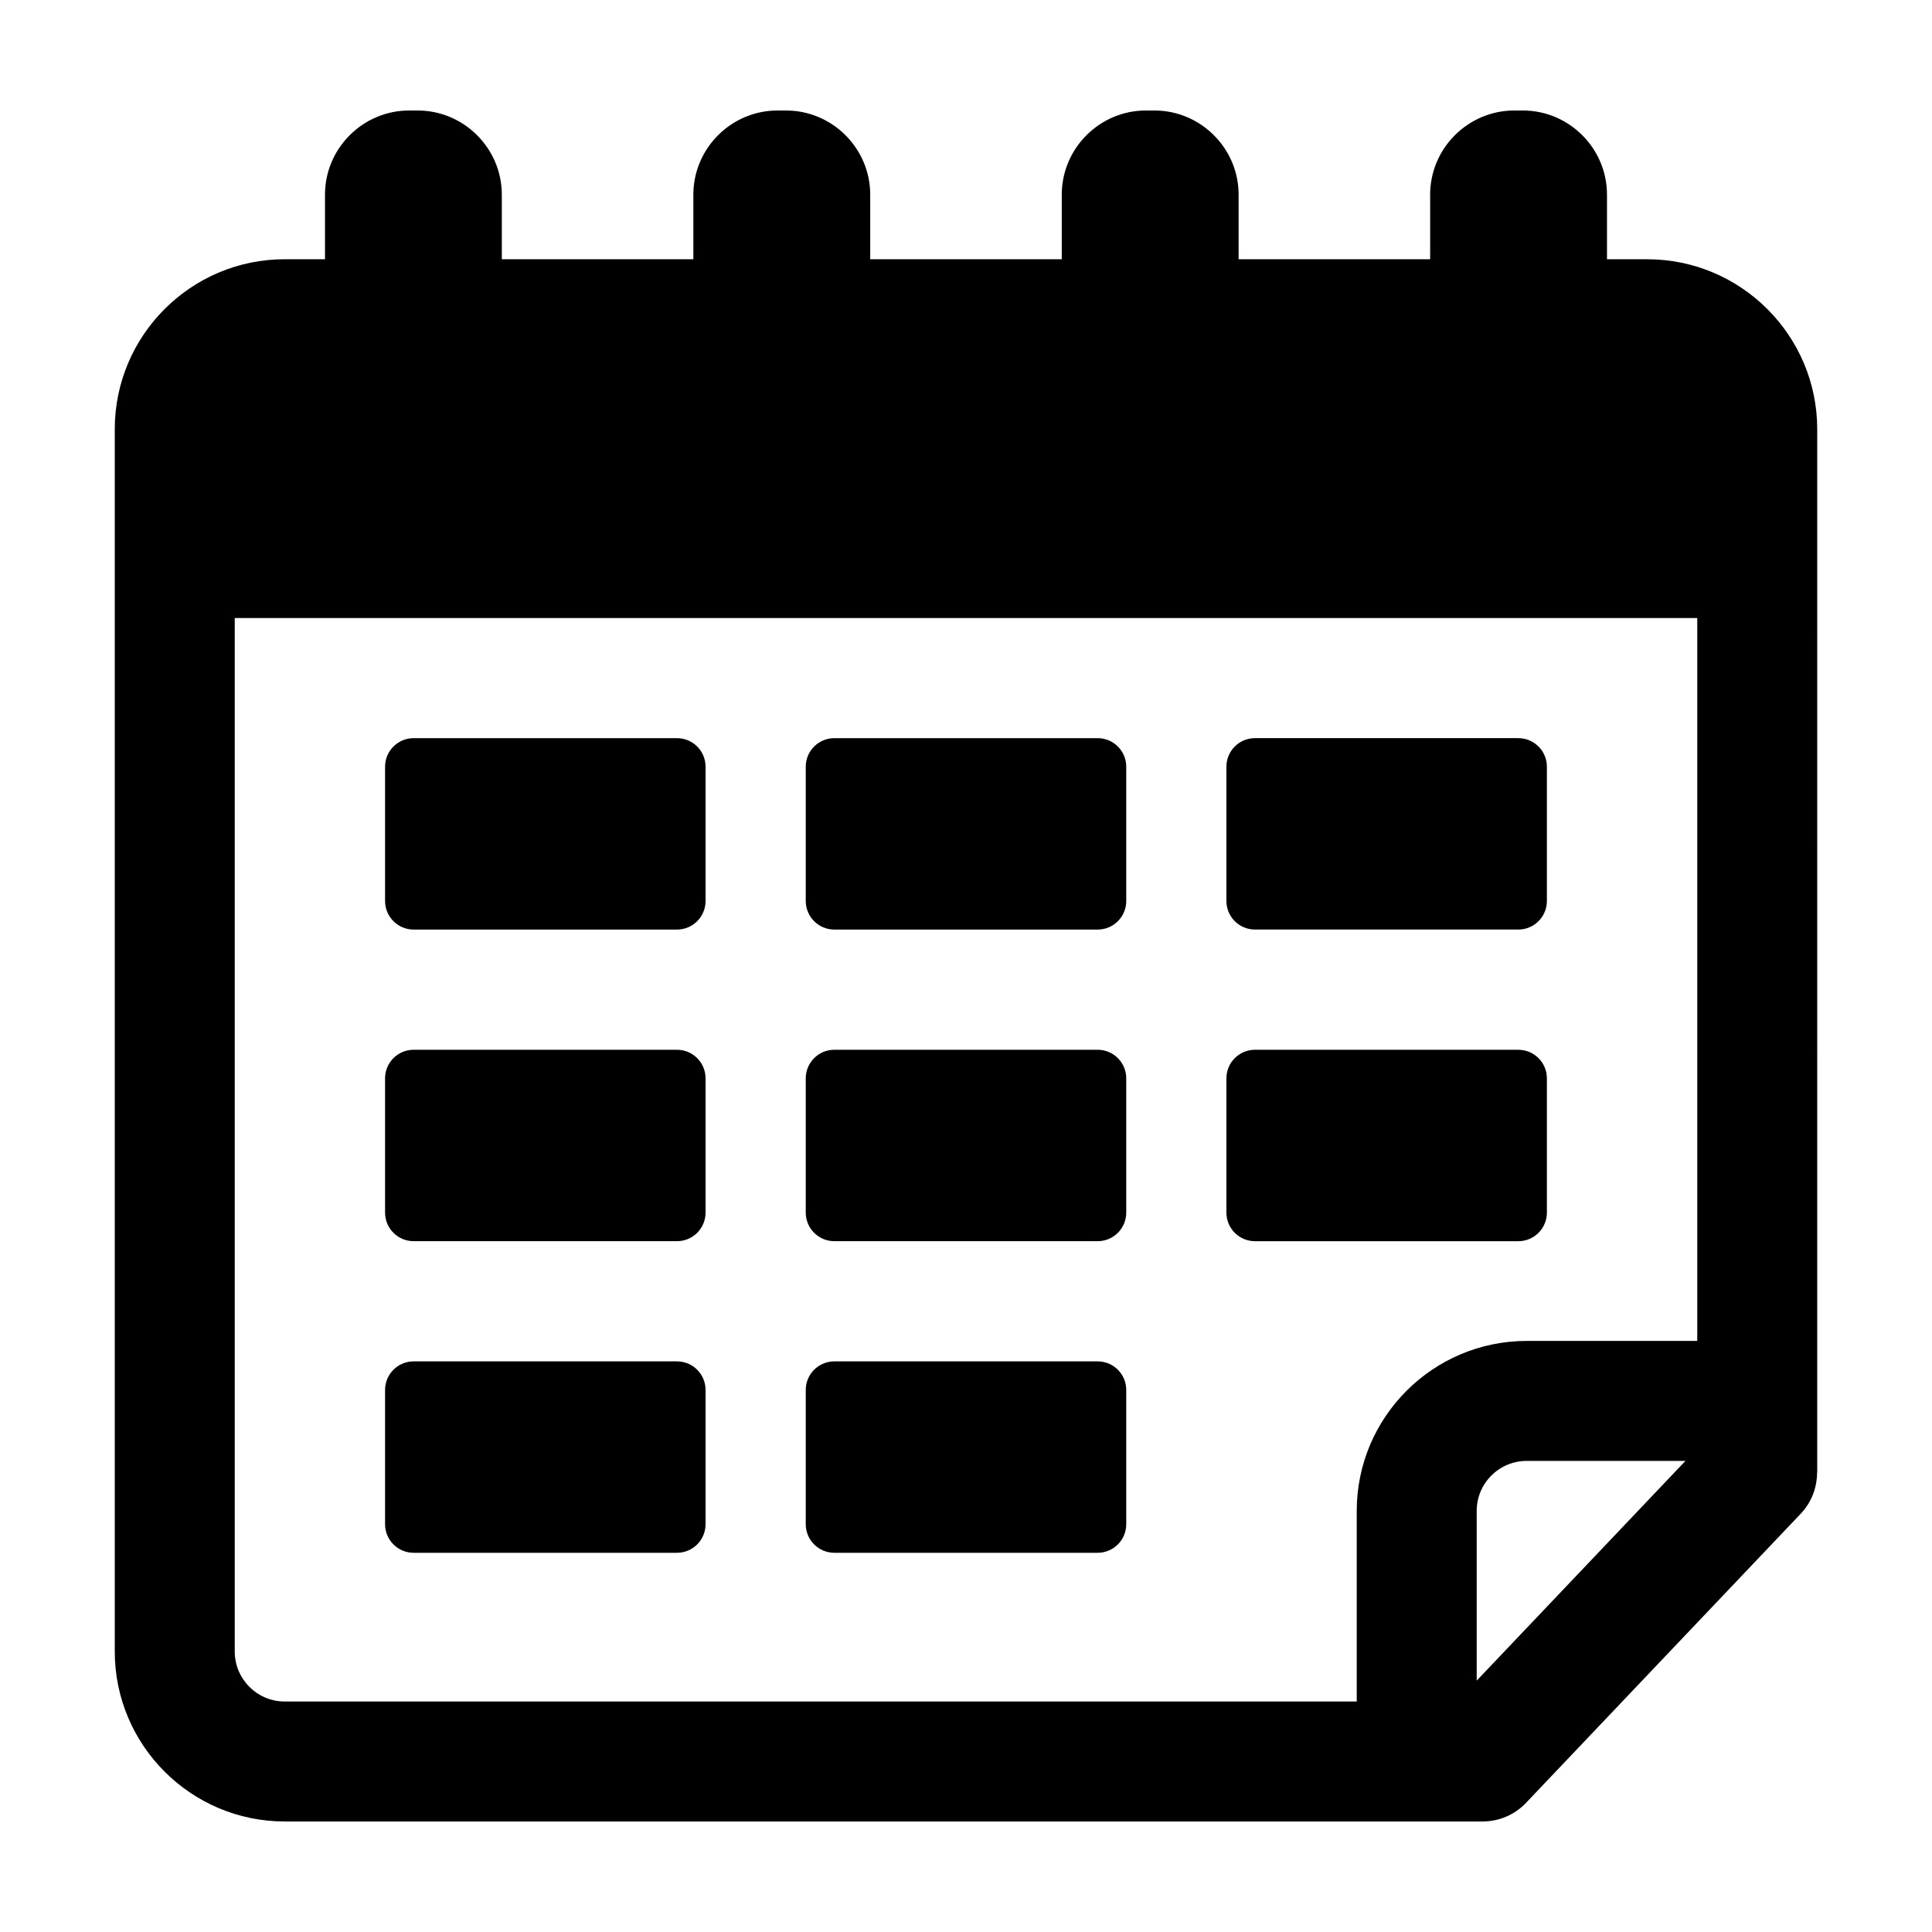
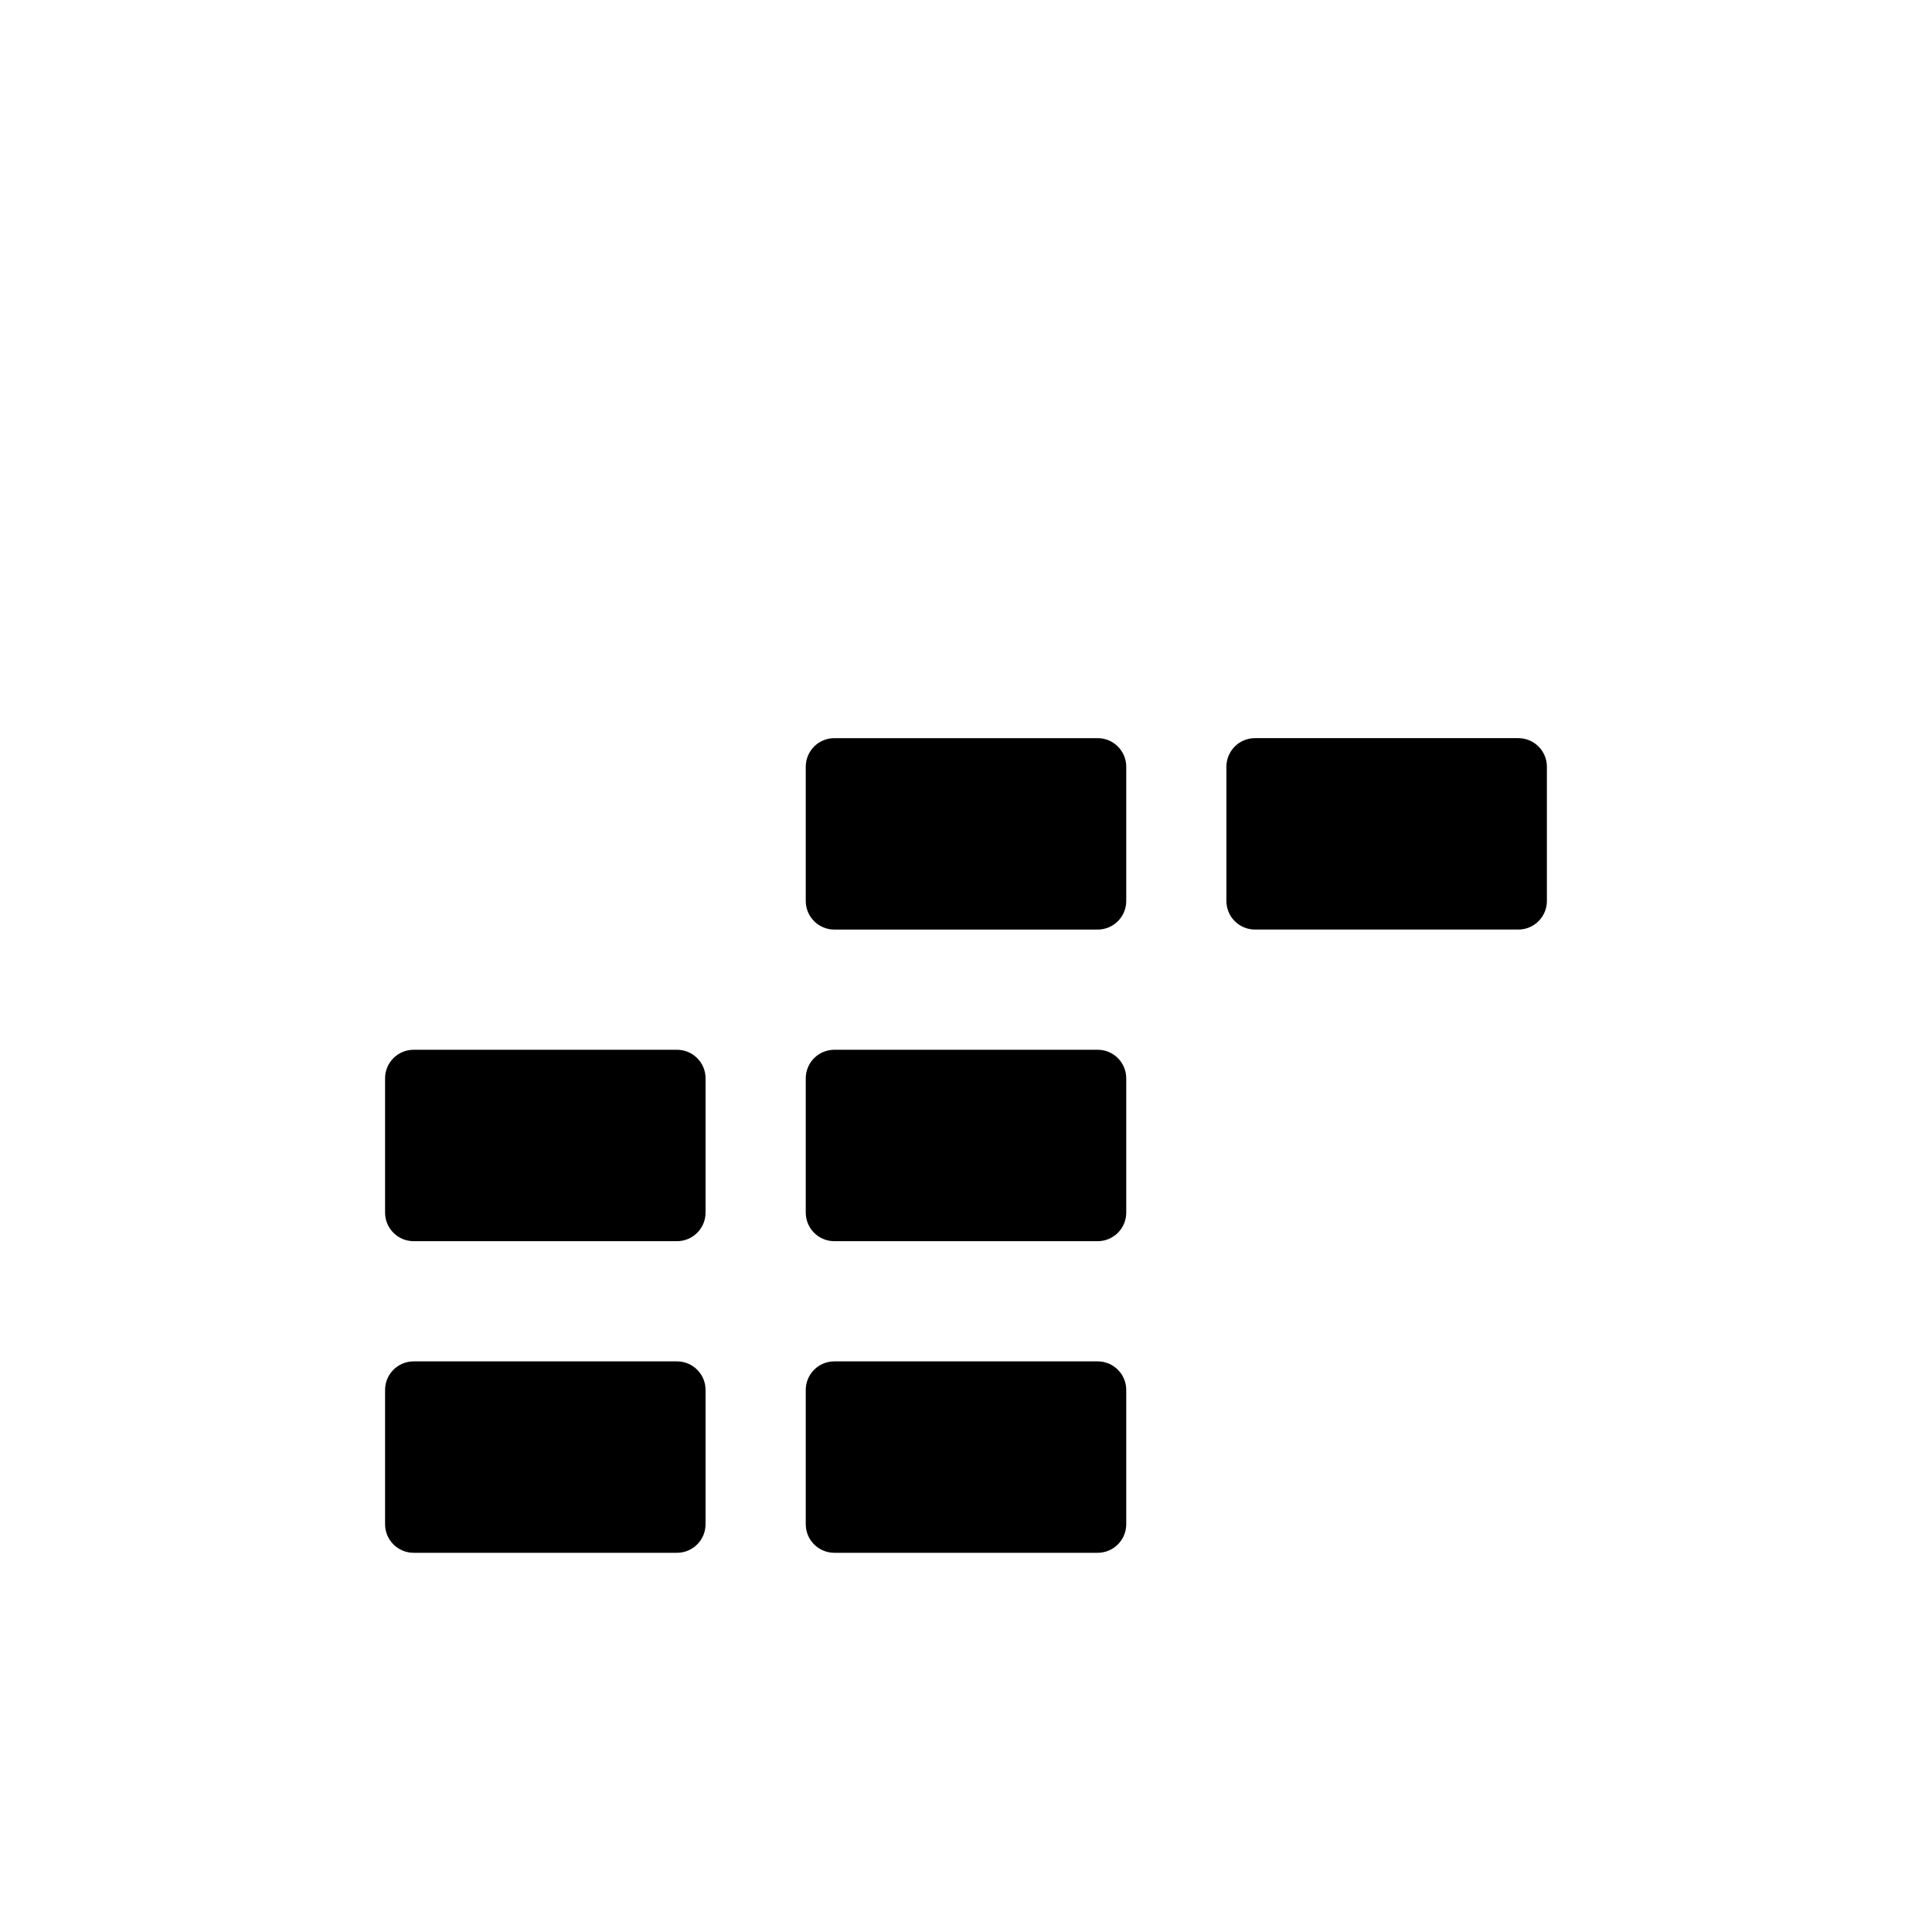
<svg xmlns="http://www.w3.org/2000/svg" fill="#000000" width="800px" height="800px" version="1.1" viewBox="144 144 512 512">
  <g>
-     <path d="m580.54 212.7h-10.672v-17.117c0.004-12.266-10.035-22.301-22.305-22.301h-2.254c-12.27 0-22.305 10.035-22.305 22.305v17.113h-50.758v-17.117c0-12.266-10.043-22.301-22.309-22.301h-2.254c-12.27 0-22.305 10.035-22.305 22.305v17.113h-50.762v-17.117c0-12.266-10.043-22.301-22.309-22.301h-2.254c-12.27 0-22.305 10.035-22.305 22.305v17.113h-50.762v-17.117c0-12.266-10.039-22.301-22.309-22.301h-2.246c-12.27 0-22.305 10.035-22.305 22.305v17.113h-10.672c-24.836 0-45.039 20.203-45.039 45.039v323.93c0 24.836 20.203 45.039 45.039 45.039h317.45c4.203 0 8.402-1.656 11.523-4.949l72.781-76.605c2.922-3.074 4.336-7.019 4.336-10.949h0.035l0.004-276.46c0-24.832-20.211-45.039-45.047-45.039zm-374.33 368.97v-273.89h387.58v191.58h-45.203c-24.836 0-45.039 20.203-45.039 45.039v50.512l-284.09 0.004c-7.305 0-13.25-5.945-13.25-13.246zm329.13 7.715v-44.984c0-7.305 5.945-13.246 13.25-13.246h42.074z" />
-     <path d="m323.41 339.62h-69.793c-4.18 0-7.57 3.391-7.57 7.57v35.586c0 4.18 3.391 7.57 7.57 7.57h69.793c4.18 0 7.57-3.391 7.57-7.57v-35.586c0.004-4.18-3.387-7.57-7.57-7.57z" />
    <path d="m434.9 339.62h-69.797c-4.18 0-7.57 3.391-7.57 7.57v35.586c0 4.18 3.391 7.57 7.57 7.57h69.793c4.18 0 7.57-3.391 7.57-7.57v-35.586c0-4.18-3.387-7.57-7.566-7.57z" />
    <path d="m476.58 390.34h69.793c4.18 0 7.57-3.391 7.57-7.57v-35.586c0-4.18-3.391-7.57-7.57-7.57h-69.793c-4.18 0-7.57 3.391-7.57 7.57v35.586c0 4.18 3.391 7.57 7.57 7.57z" />
    <path d="m323.41 422.2h-69.793c-4.18 0-7.57 3.391-7.57 7.57v35.586c0 4.18 3.391 7.57 7.57 7.57h69.793c4.18 0 7.57-3.391 7.57-7.57v-35.586c0.004-4.18-3.387-7.57-7.57-7.57z" />
    <path d="m434.9 422.2h-69.797c-4.18 0-7.57 3.391-7.57 7.57v35.586c0 4.18 3.391 7.57 7.57 7.57h69.793c4.18 0 7.57-3.391 7.57-7.57v-35.586c0-4.18-3.387-7.57-7.566-7.57z" />
-     <path d="m476.58 472.93h69.793c4.18 0 7.57-3.391 7.57-7.57v-35.586c0-4.18-3.391-7.57-7.57-7.57l-69.793-0.004c-4.18 0-7.57 3.391-7.57 7.57v35.586c0 4.184 3.391 7.574 7.57 7.574z" />
    <path d="m323.41 504.78h-69.793c-4.18 0-7.57 3.391-7.57 7.57v35.586c0 4.18 3.391 7.57 7.57 7.57h69.793c4.18 0 7.57-3.391 7.57-7.57v-35.586c0.004-4.18-3.387-7.57-7.57-7.57z" />
    <path d="m434.9 504.78h-69.797c-4.18 0-7.57 3.391-7.57 7.57v35.586c0 4.18 3.391 7.57 7.57 7.57h69.793c4.18 0 7.57-3.391 7.57-7.57v-35.586c0-4.18-3.387-7.57-7.566-7.57z" />
  </g>
</svg>